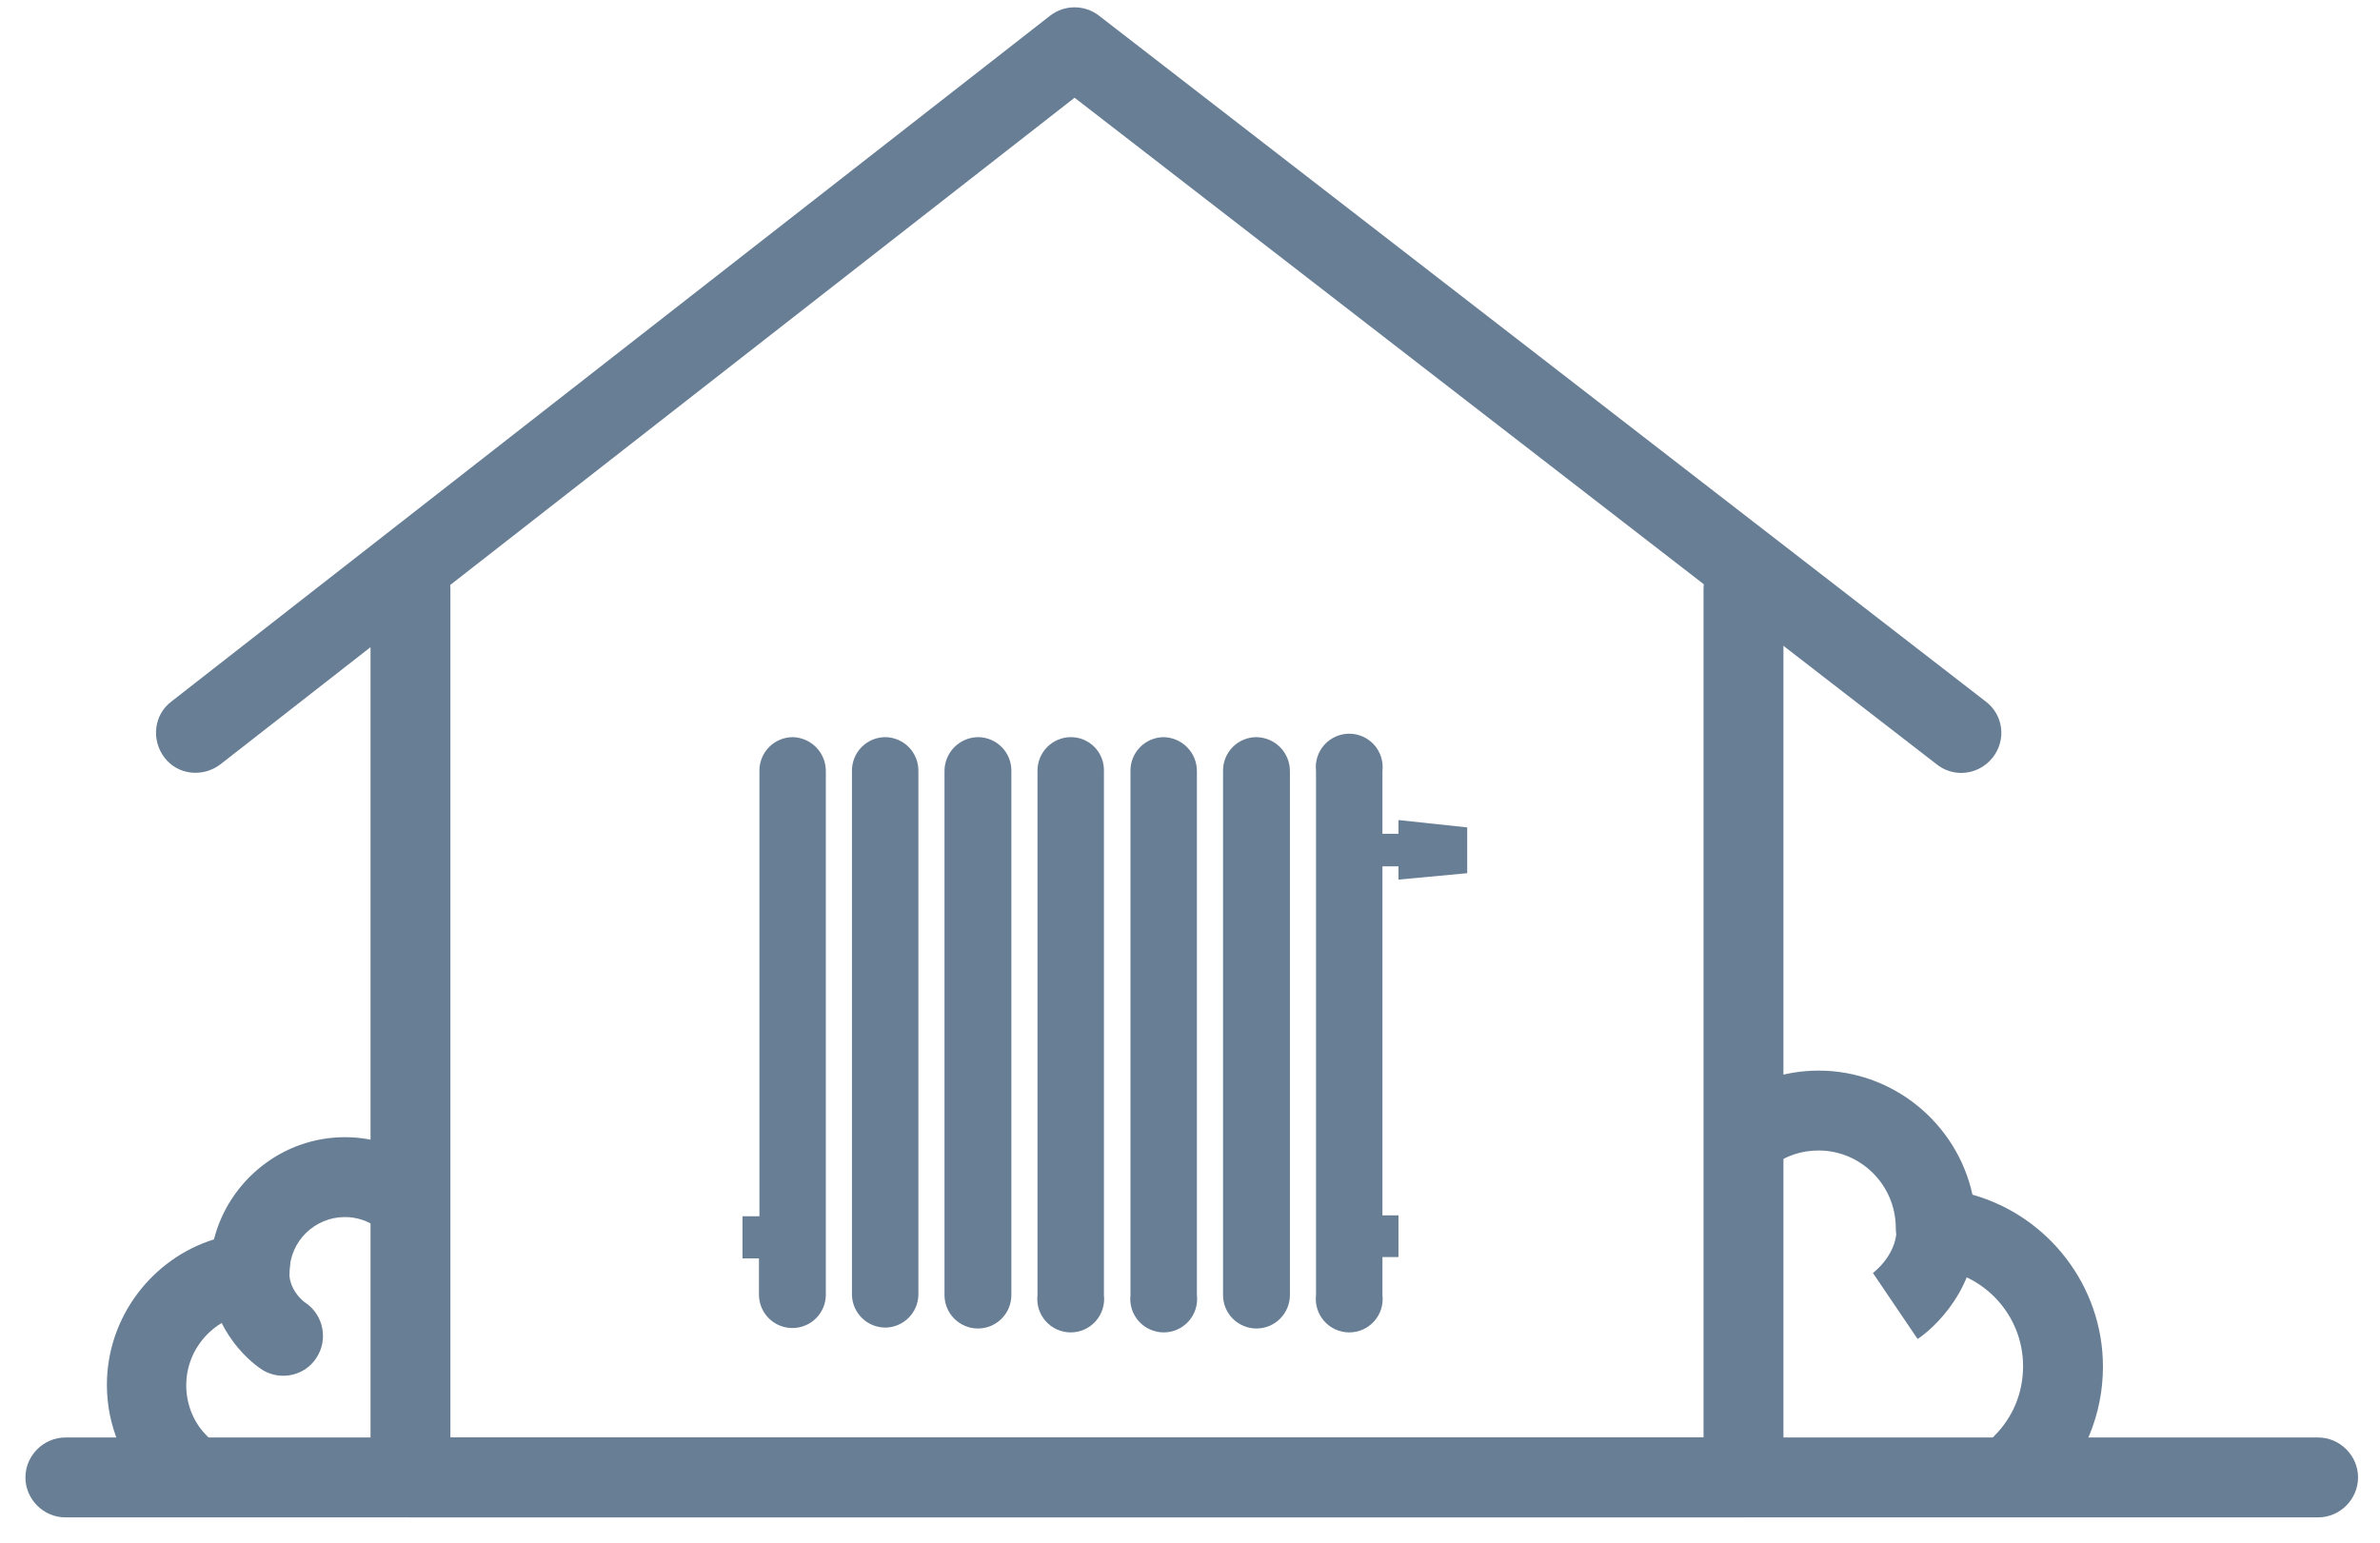
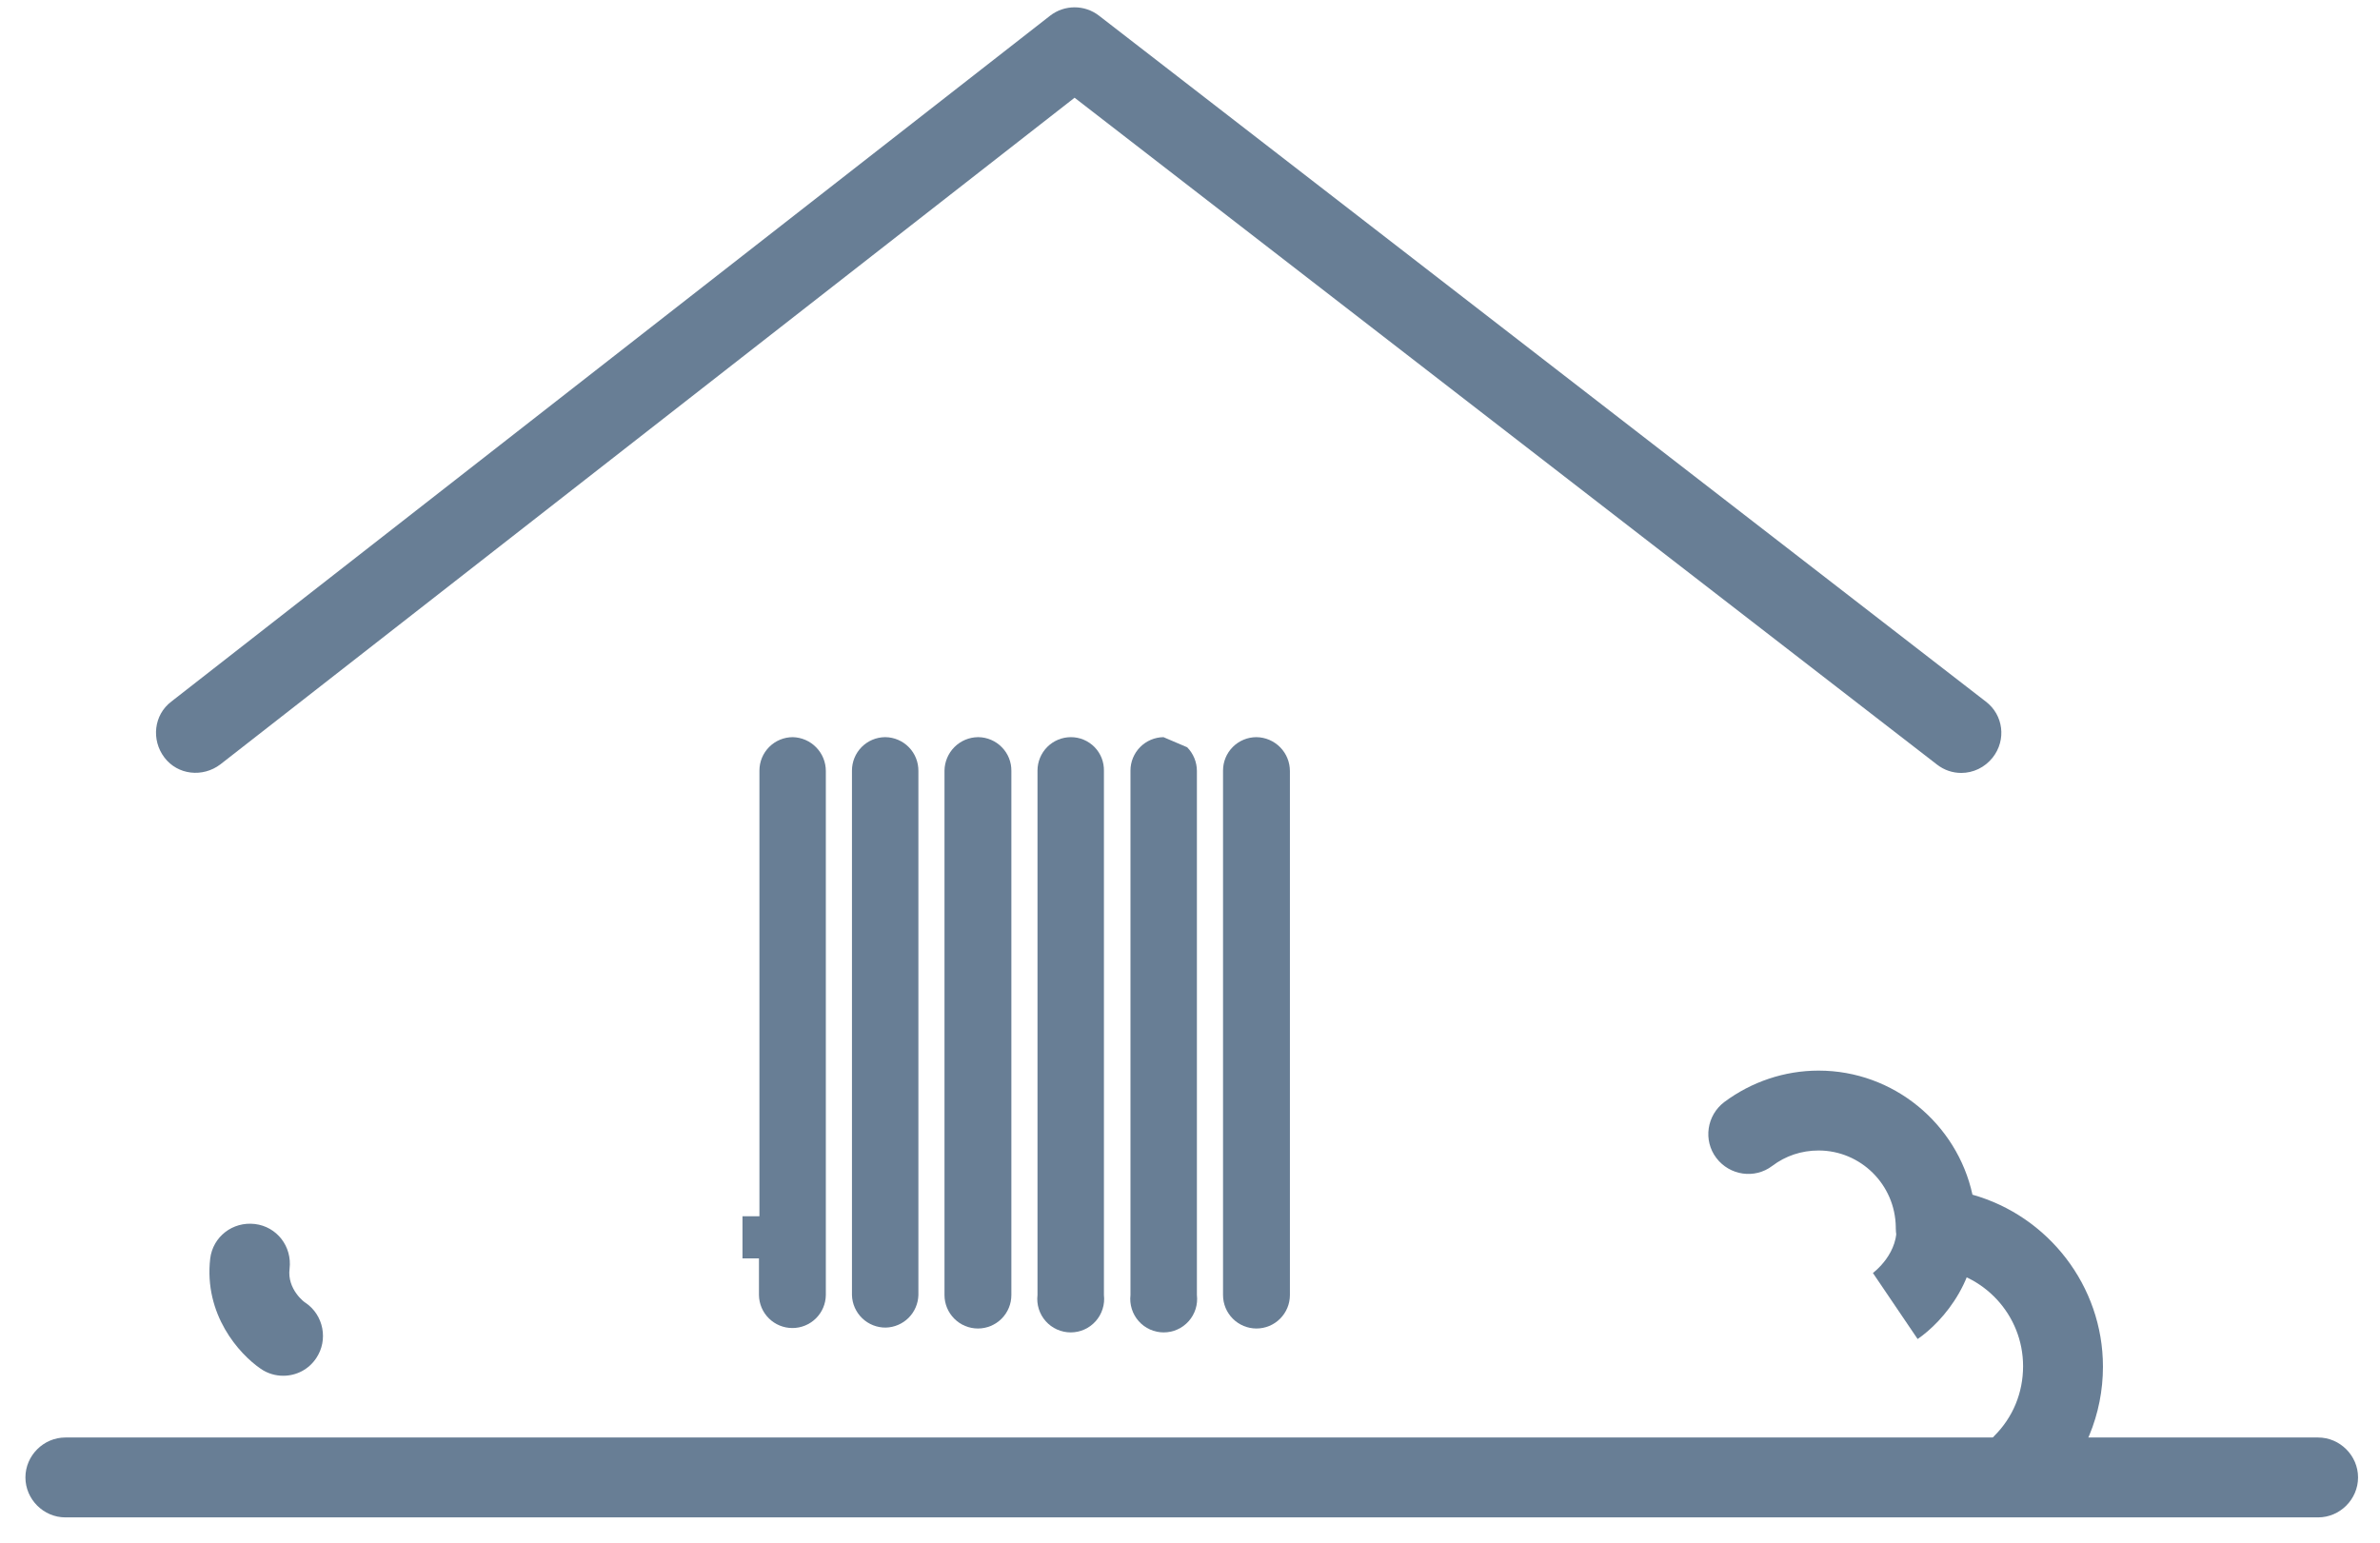
<svg xmlns="http://www.w3.org/2000/svg" width="91" height="59" viewBox="0 0 91 59" fill="none">
-   <path d="M66.662 58.024H15.694C14.859 58.024 14.167 57.332 14.167 56.497V22.511C14.167 21.677 14.859 20.984 15.694 20.984C16.529 20.984 17.221 21.677 17.221 22.511V54.97H65.135V22.511C65.135 21.677 65.828 20.984 66.662 20.984C67.497 20.984 68.19 21.677 68.19 22.511V56.497C68.19 57.332 67.497 58.024 66.662 58.024Z" fill="#687E95" />
  <path d="M88.634 58.025H2.499C1.664 58.025 0.972 57.332 0.972 56.497C0.972 55.663 1.664 54.97 2.499 54.97H88.634C89.469 54.97 90.161 55.663 90.161 56.497C90.161 57.332 89.469 58.025 88.634 58.025Z" fill="#687E95" />
-   <path d="M6.877 57.516C6.49 57.516 6.103 57.373 5.798 57.068C4.698 55.968 4.087 54.502 4.087 52.955C4.087 50.368 5.818 48.129 8.18 47.395C8.75 45.156 10.787 43.486 13.189 43.486C14.309 43.486 15.389 43.852 16.285 44.524C16.956 45.033 17.099 45.99 16.59 46.663C16.081 47.334 15.124 47.477 14.452 46.968C14.085 46.683 13.637 46.54 13.189 46.54C12.029 46.54 11.072 47.477 11.072 48.638C11.072 48.658 11.072 48.658 11.072 48.678C11.072 49.472 10.461 50.145 9.667 50.206C8.241 50.328 7.121 51.529 7.121 52.975C7.121 53.708 7.406 54.421 7.936 54.93C8.526 55.52 8.526 56.498 7.936 57.088C7.671 57.353 7.284 57.516 6.877 57.516Z" fill="#687E95" />
  <path d="M10.827 52.609C10.542 52.609 10.237 52.528 9.972 52.344C9.137 51.774 7.793 50.267 8.037 48.129C8.139 47.294 8.893 46.704 9.748 46.806C10.583 46.907 11.173 47.661 11.072 48.516C10.97 49.31 11.662 49.819 11.682 49.819C12.375 50.288 12.558 51.245 12.09 51.937C11.805 52.365 11.336 52.609 10.827 52.609Z" fill="#687E95" />
  <path d="M77.333 57.516C76.946 57.516 76.559 57.373 76.253 57.068C75.663 56.477 75.663 55.5 76.253 54.909C76.966 54.197 77.353 53.26 77.353 52.242C77.353 50.287 75.846 48.658 73.891 48.495C73.097 48.434 72.486 47.762 72.486 46.968C72.486 46.947 72.486 46.947 72.486 46.927C72.466 45.298 71.142 43.995 69.534 43.995C68.882 43.995 68.271 44.199 67.762 44.585C67.09 45.094 66.133 44.952 65.624 44.28C65.115 43.608 65.257 42.651 65.929 42.142C66.968 41.368 68.23 40.94 69.534 40.94C72.405 40.94 74.828 42.977 75.418 45.685C78.31 46.499 80.407 49.167 80.407 52.262C80.407 54.075 79.695 55.805 78.412 57.088C78.106 57.353 77.719 57.516 77.333 57.516Z" fill="#687E95" />
  <path d="M73.321 51.204L71.611 48.679L71.59 48.699C71.631 48.658 72.649 47.925 72.507 46.744C72.405 45.909 72.995 45.135 73.83 45.034C74.665 44.932 75.418 45.522 75.52 46.357C75.846 48.801 74.278 50.552 73.321 51.204Z" fill="#687E95" />
  <path d="M74.991 29.557C74.665 29.557 74.339 29.455 74.054 29.231L41.087 3.737L8.424 29.231C7.752 29.74 6.795 29.639 6.286 28.967C5.777 28.295 5.879 27.337 6.551 26.828L40.15 0.601C40.7 0.173 41.474 0.173 42.023 0.601L75.928 26.828C76.6 27.337 76.722 28.295 76.192 28.967C75.887 29.354 75.439 29.557 74.991 29.557Z" fill="#687E95" />
  <path d="M30.315 28.189C29.976 28.189 29.651 28.323 29.411 28.563C29.171 28.803 29.037 29.128 29.037 29.467V46.51H28.389V48.122H29.019V49.523C29.024 49.859 29.16 50.18 29.4 50.416C29.639 50.652 29.962 50.784 30.298 50.784C30.634 50.784 30.956 50.652 31.196 50.416C31.435 50.18 31.572 49.859 31.576 49.523V29.485C31.577 29.147 31.445 28.823 31.209 28.581C30.974 28.338 30.653 28.198 30.315 28.189Z" fill="#687E95" />
  <path d="M33.836 28.189C33.5 28.193 33.179 28.33 32.943 28.569C32.707 28.809 32.575 29.131 32.575 29.467V49.523C32.584 49.859 32.725 50.178 32.968 50.411C33.21 50.644 33.535 50.771 33.871 50.767C34.198 50.758 34.509 50.624 34.741 50.393C34.972 50.161 35.106 49.85 35.115 49.523V29.485C35.117 29.317 35.086 29.15 35.024 28.994C34.962 28.838 34.87 28.696 34.753 28.576C34.636 28.455 34.496 28.359 34.342 28.293C34.187 28.226 34.022 28.191 33.853 28.189H33.836Z" fill="#687E95" />
  <path d="M37.392 28.189C37.054 28.193 36.731 28.329 36.493 28.568C36.254 28.807 36.118 29.13 36.113 29.467V49.523C36.113 49.862 36.248 50.187 36.488 50.427C36.727 50.667 37.053 50.802 37.392 50.802C37.731 50.802 38.056 50.667 38.296 50.427C38.536 50.187 38.67 49.862 38.67 49.523V29.485C38.673 29.317 38.642 29.15 38.58 28.994C38.518 28.838 38.425 28.696 38.308 28.576C38.191 28.455 38.051 28.359 37.897 28.293C37.743 28.226 37.577 28.191 37.409 28.189H37.392Z" fill="#687E95" />
  <path d="M40.947 28.189C40.608 28.189 40.283 28.323 40.043 28.563C39.804 28.803 39.669 29.128 39.669 29.467V49.523C39.648 49.702 39.665 49.884 39.719 50.056C39.773 50.228 39.863 50.387 39.983 50.522C40.103 50.657 40.25 50.765 40.415 50.839C40.58 50.913 40.758 50.951 40.939 50.951C41.119 50.951 41.298 50.913 41.462 50.839C41.627 50.765 41.774 50.657 41.894 50.522C42.014 50.387 42.104 50.228 42.158 50.056C42.213 49.884 42.23 49.702 42.209 49.523V29.485C42.213 29.316 42.184 29.149 42.123 28.991C42.062 28.834 41.969 28.691 41.852 28.57C41.734 28.45 41.594 28.354 41.438 28.288C41.283 28.222 41.116 28.189 40.947 28.189Z" fill="#687E95" />
-   <path d="M44.486 28.189C44.15 28.193 43.829 28.33 43.593 28.569C43.357 28.809 43.224 29.131 43.224 29.467V49.523C43.203 49.702 43.221 49.884 43.275 50.056C43.329 50.228 43.419 50.387 43.539 50.522C43.659 50.657 43.806 50.765 43.971 50.839C44.135 50.913 44.314 50.951 44.494 50.951C44.675 50.951 44.853 50.913 45.018 50.839C45.183 50.765 45.33 50.657 45.45 50.522C45.57 50.387 45.66 50.228 45.714 50.056C45.768 49.884 45.785 49.702 45.764 49.523V29.485C45.764 29.144 45.63 28.817 45.391 28.575C45.151 28.332 44.826 28.193 44.486 28.189Z" fill="#687E95" />
+   <path d="M44.486 28.189C44.15 28.193 43.829 28.33 43.593 28.569C43.357 28.809 43.224 29.131 43.224 29.467V49.523C43.203 49.702 43.221 49.884 43.275 50.056C43.329 50.228 43.419 50.387 43.539 50.522C43.659 50.657 43.806 50.765 43.971 50.839C44.135 50.913 44.314 50.951 44.494 50.951C44.675 50.951 44.853 50.913 45.018 50.839C45.183 50.765 45.33 50.657 45.45 50.522C45.57 50.387 45.66 50.228 45.714 50.056C45.768 49.884 45.785 49.702 45.764 49.523V29.485C45.764 29.144 45.63 28.817 45.391 28.575Z" fill="#687E95" />
  <path d="M48.041 28.189C47.702 28.189 47.377 28.323 47.137 28.563C46.897 28.803 46.763 29.128 46.763 29.467V49.523C46.763 49.862 46.897 50.187 47.137 50.427C47.377 50.667 47.702 50.802 48.041 50.802C48.38 50.802 48.706 50.667 48.945 50.427C49.185 50.187 49.32 49.862 49.32 49.523V29.485C49.32 29.144 49.186 28.817 48.947 28.575C48.707 28.332 48.382 28.193 48.041 28.189Z" fill="#687E95" />
-   <path d="M53.471 31.359V31.885H52.858V29.485C52.879 29.306 52.862 29.124 52.808 28.952C52.754 28.78 52.664 28.621 52.544 28.486C52.424 28.351 52.277 28.243 52.112 28.169C51.947 28.095 51.769 28.057 51.588 28.057C51.408 28.057 51.229 28.095 51.065 28.169C50.9 28.243 50.753 28.351 50.633 28.486C50.513 28.621 50.423 28.78 50.369 28.952C50.314 29.124 50.297 29.306 50.318 29.485V49.523C50.297 49.703 50.314 49.884 50.369 50.056C50.423 50.229 50.513 50.388 50.633 50.522C50.753 50.657 50.9 50.765 51.065 50.839C51.229 50.913 51.408 50.951 51.588 50.951C51.769 50.951 51.947 50.913 52.112 50.839C52.277 50.765 52.424 50.657 52.544 50.522C52.664 50.388 52.754 50.229 52.808 50.056C52.862 49.884 52.879 49.703 52.858 49.523V48.069H53.471V46.476H52.858V33.129H53.471V33.636L56.099 33.391V31.64L53.471 31.359Z" fill="#687E95" />
</svg>